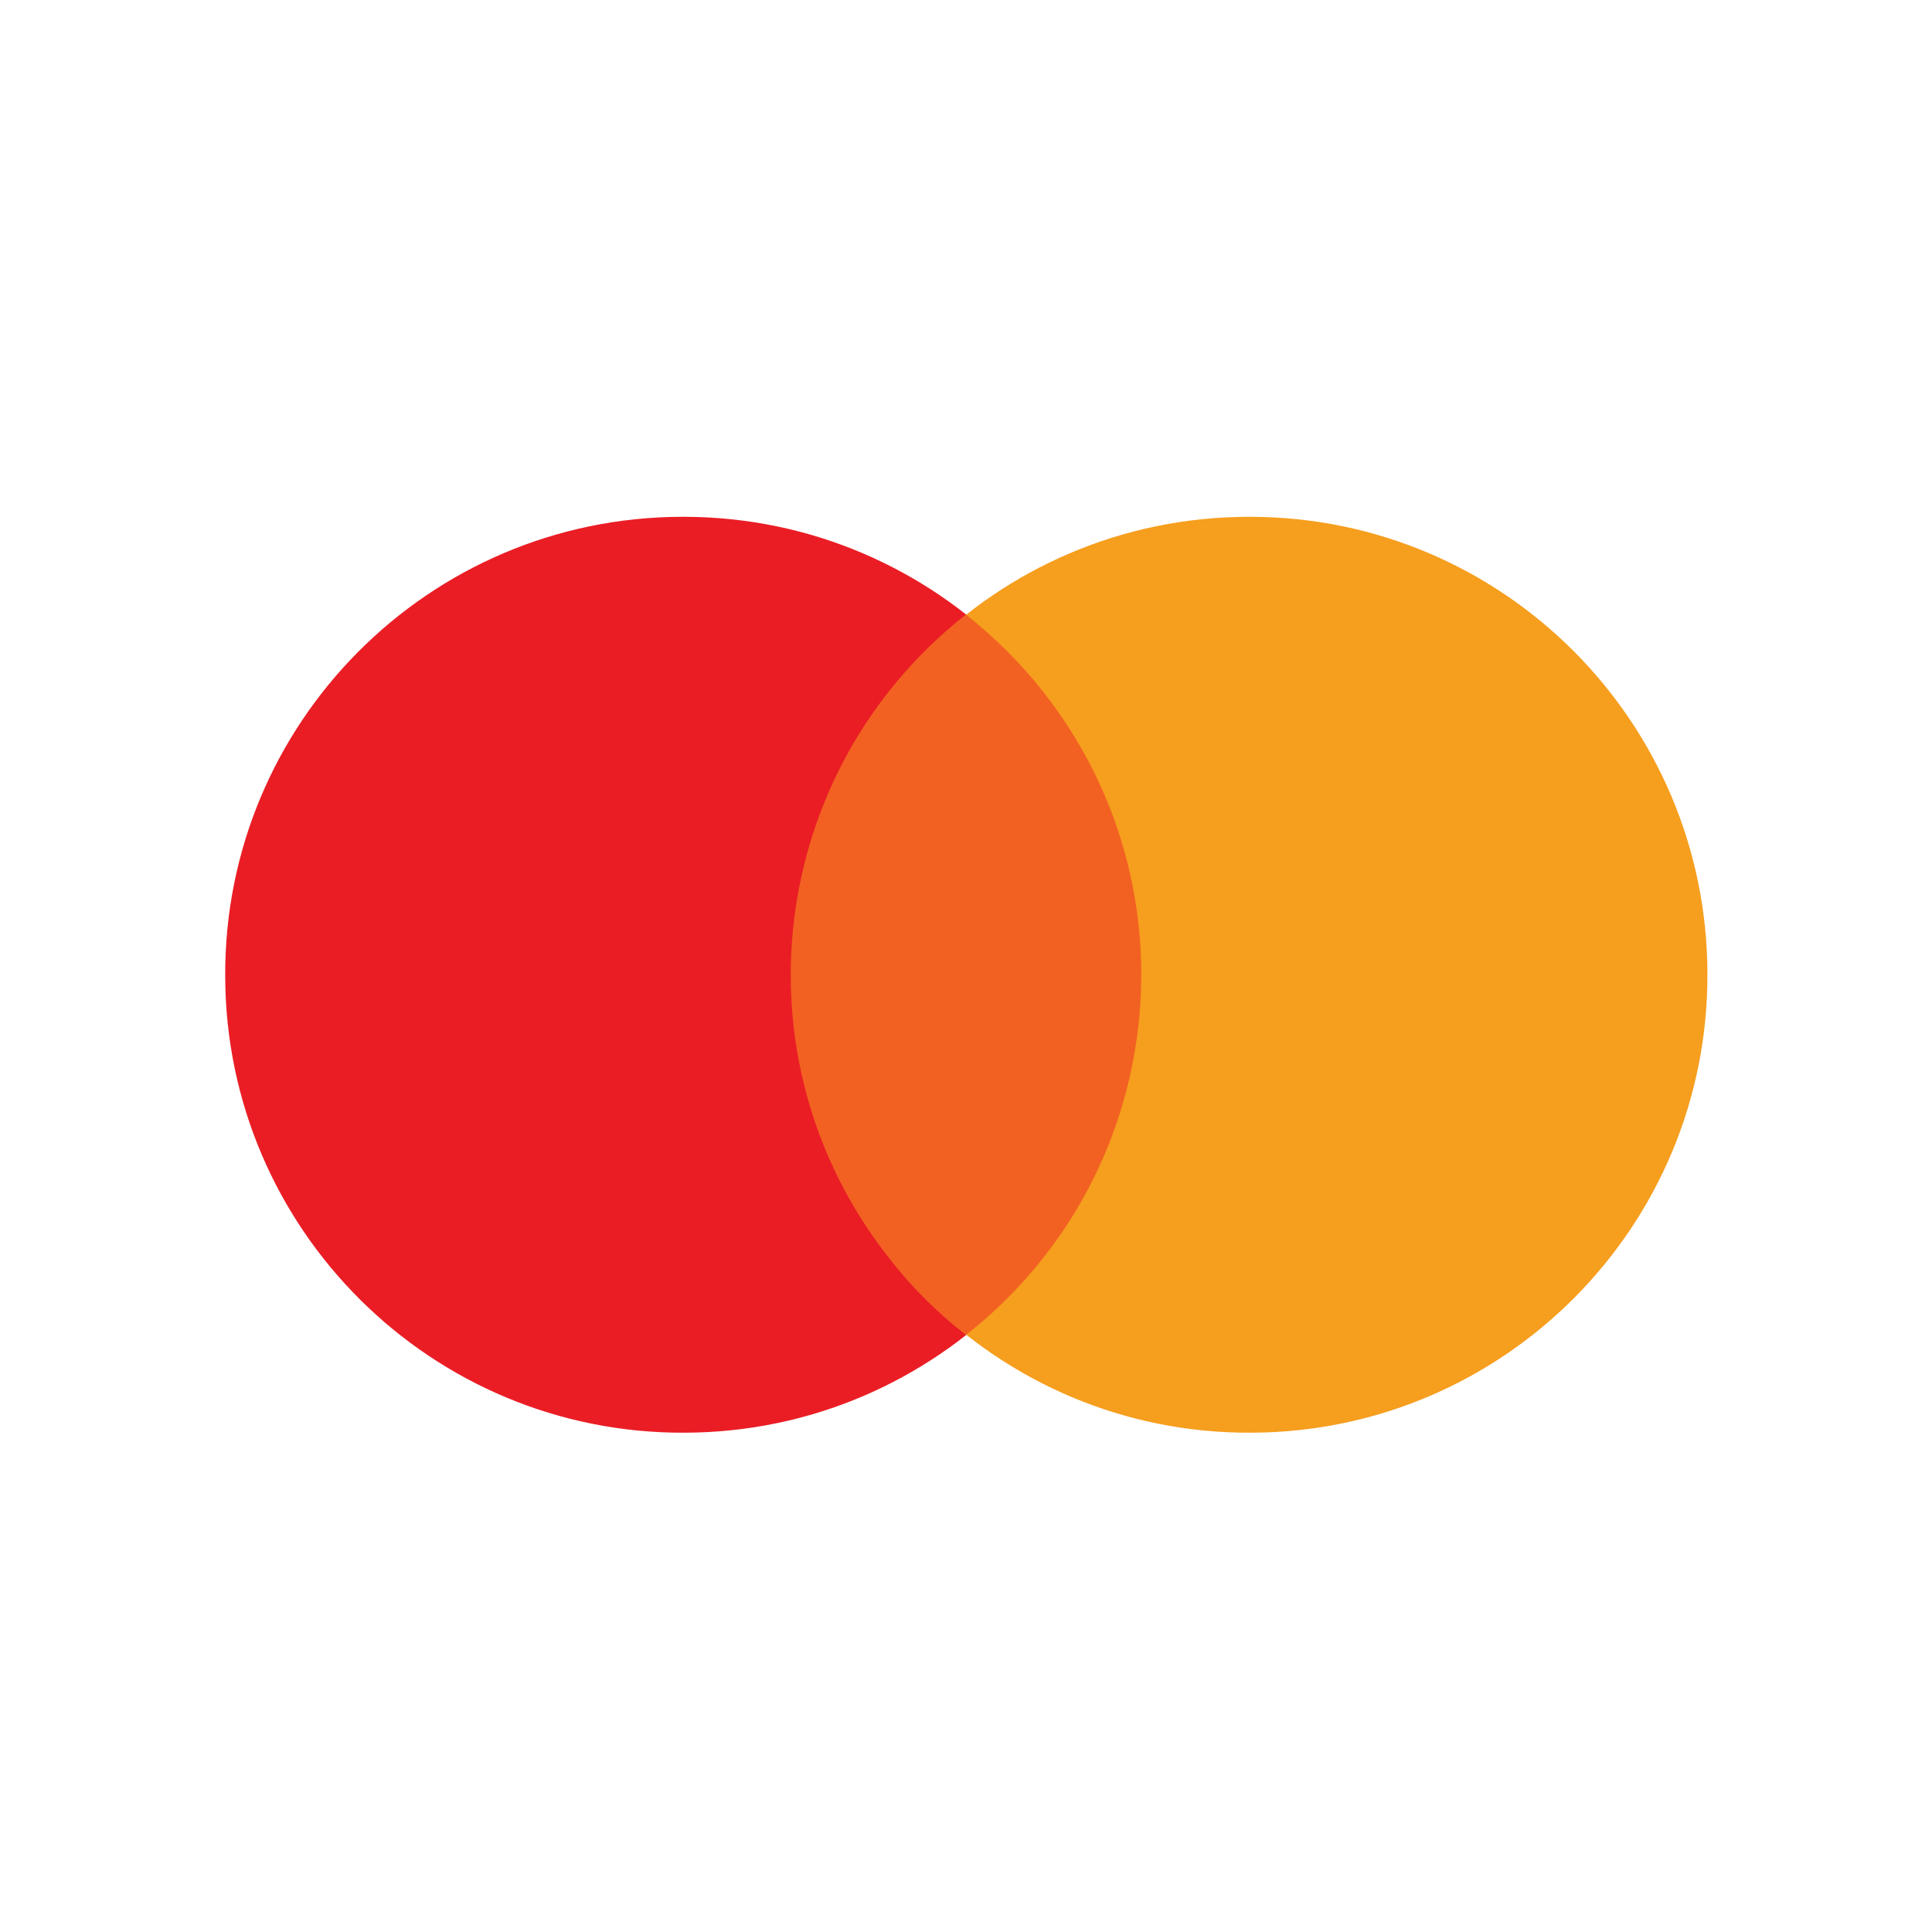
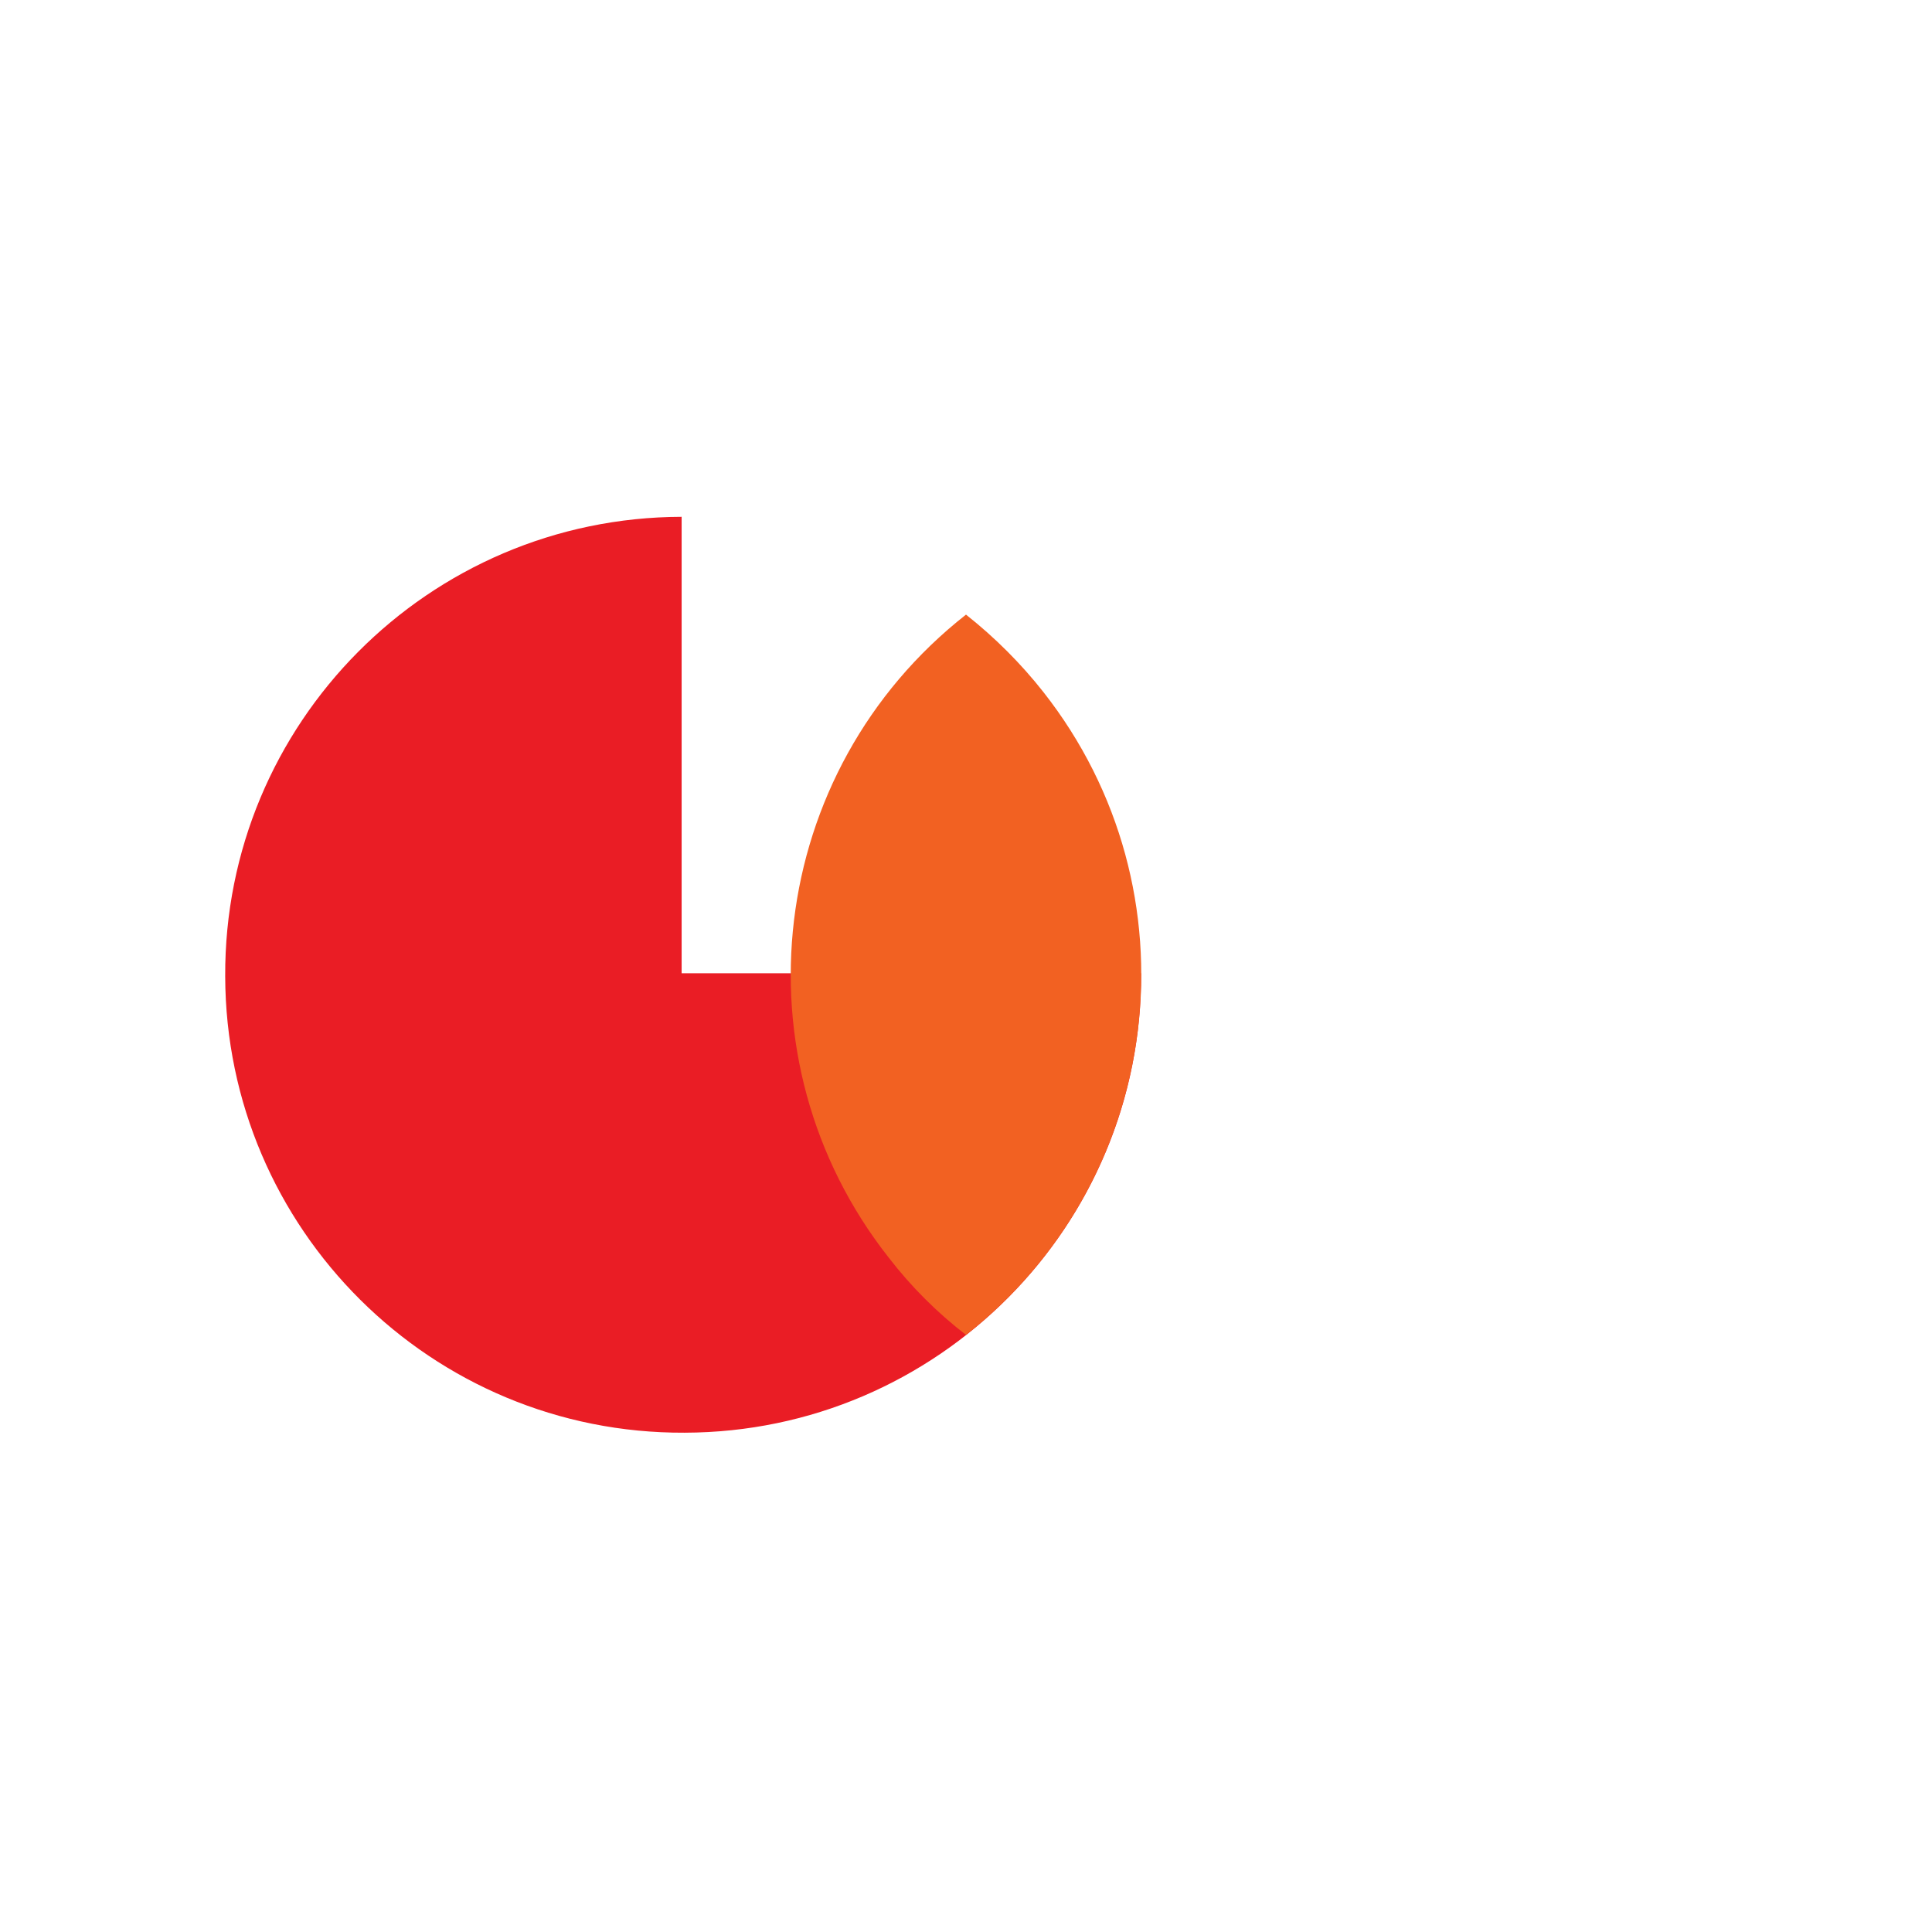
<svg xmlns="http://www.w3.org/2000/svg" version="1.1" id="Layer_1" x="0px" y="0px" viewBox="0 0 32 32" style="enable-background:new 0 0 32 32;" xml:space="preserve">
  <style type="text/css">
	.st0{fill:#EA1D25;}
	.st1{fill:#F69E1E;}
	.st2{fill:#F26122;}
</style>
-   <path class="st0" d="M11.29,8.56c-4.19,0.01-7.58,3.42-7.56,7.61c0.01,4.19,3.42,7.58,7.61,7.56c4.19-0.01,7.58-3.42,7.56-7.61  c-0.01-4.17-3.39-7.55-7.56-7.56H11.29z" />
-   <path class="st1" d="M20.67,8.56c-4.19,0.01-7.58,3.42-7.56,7.61s3.42,7.58,7.61,7.56c4.19-0.01,7.58-3.42,7.56-7.61  c-0.01-4.17-3.39-7.55-7.56-7.56H20.67z" />
+   <path class="st0" d="M11.29,8.56c-4.19,0.01-7.58,3.42-7.56,7.61c0.01,4.19,3.42,7.58,7.61,7.56c4.19-0.01,7.58-3.42,7.56-7.61  H11.29z" />
  <path class="st2" d="M16,10.18c-3.3,2.59-3.87,7.36-1.28,10.65c0.37,0.48,0.8,0.91,1.28,1.28c3.3-2.59,3.87-7.36,1.28-10.65  C16.91,10.99,16.48,10.56,16,10.18" />
</svg>